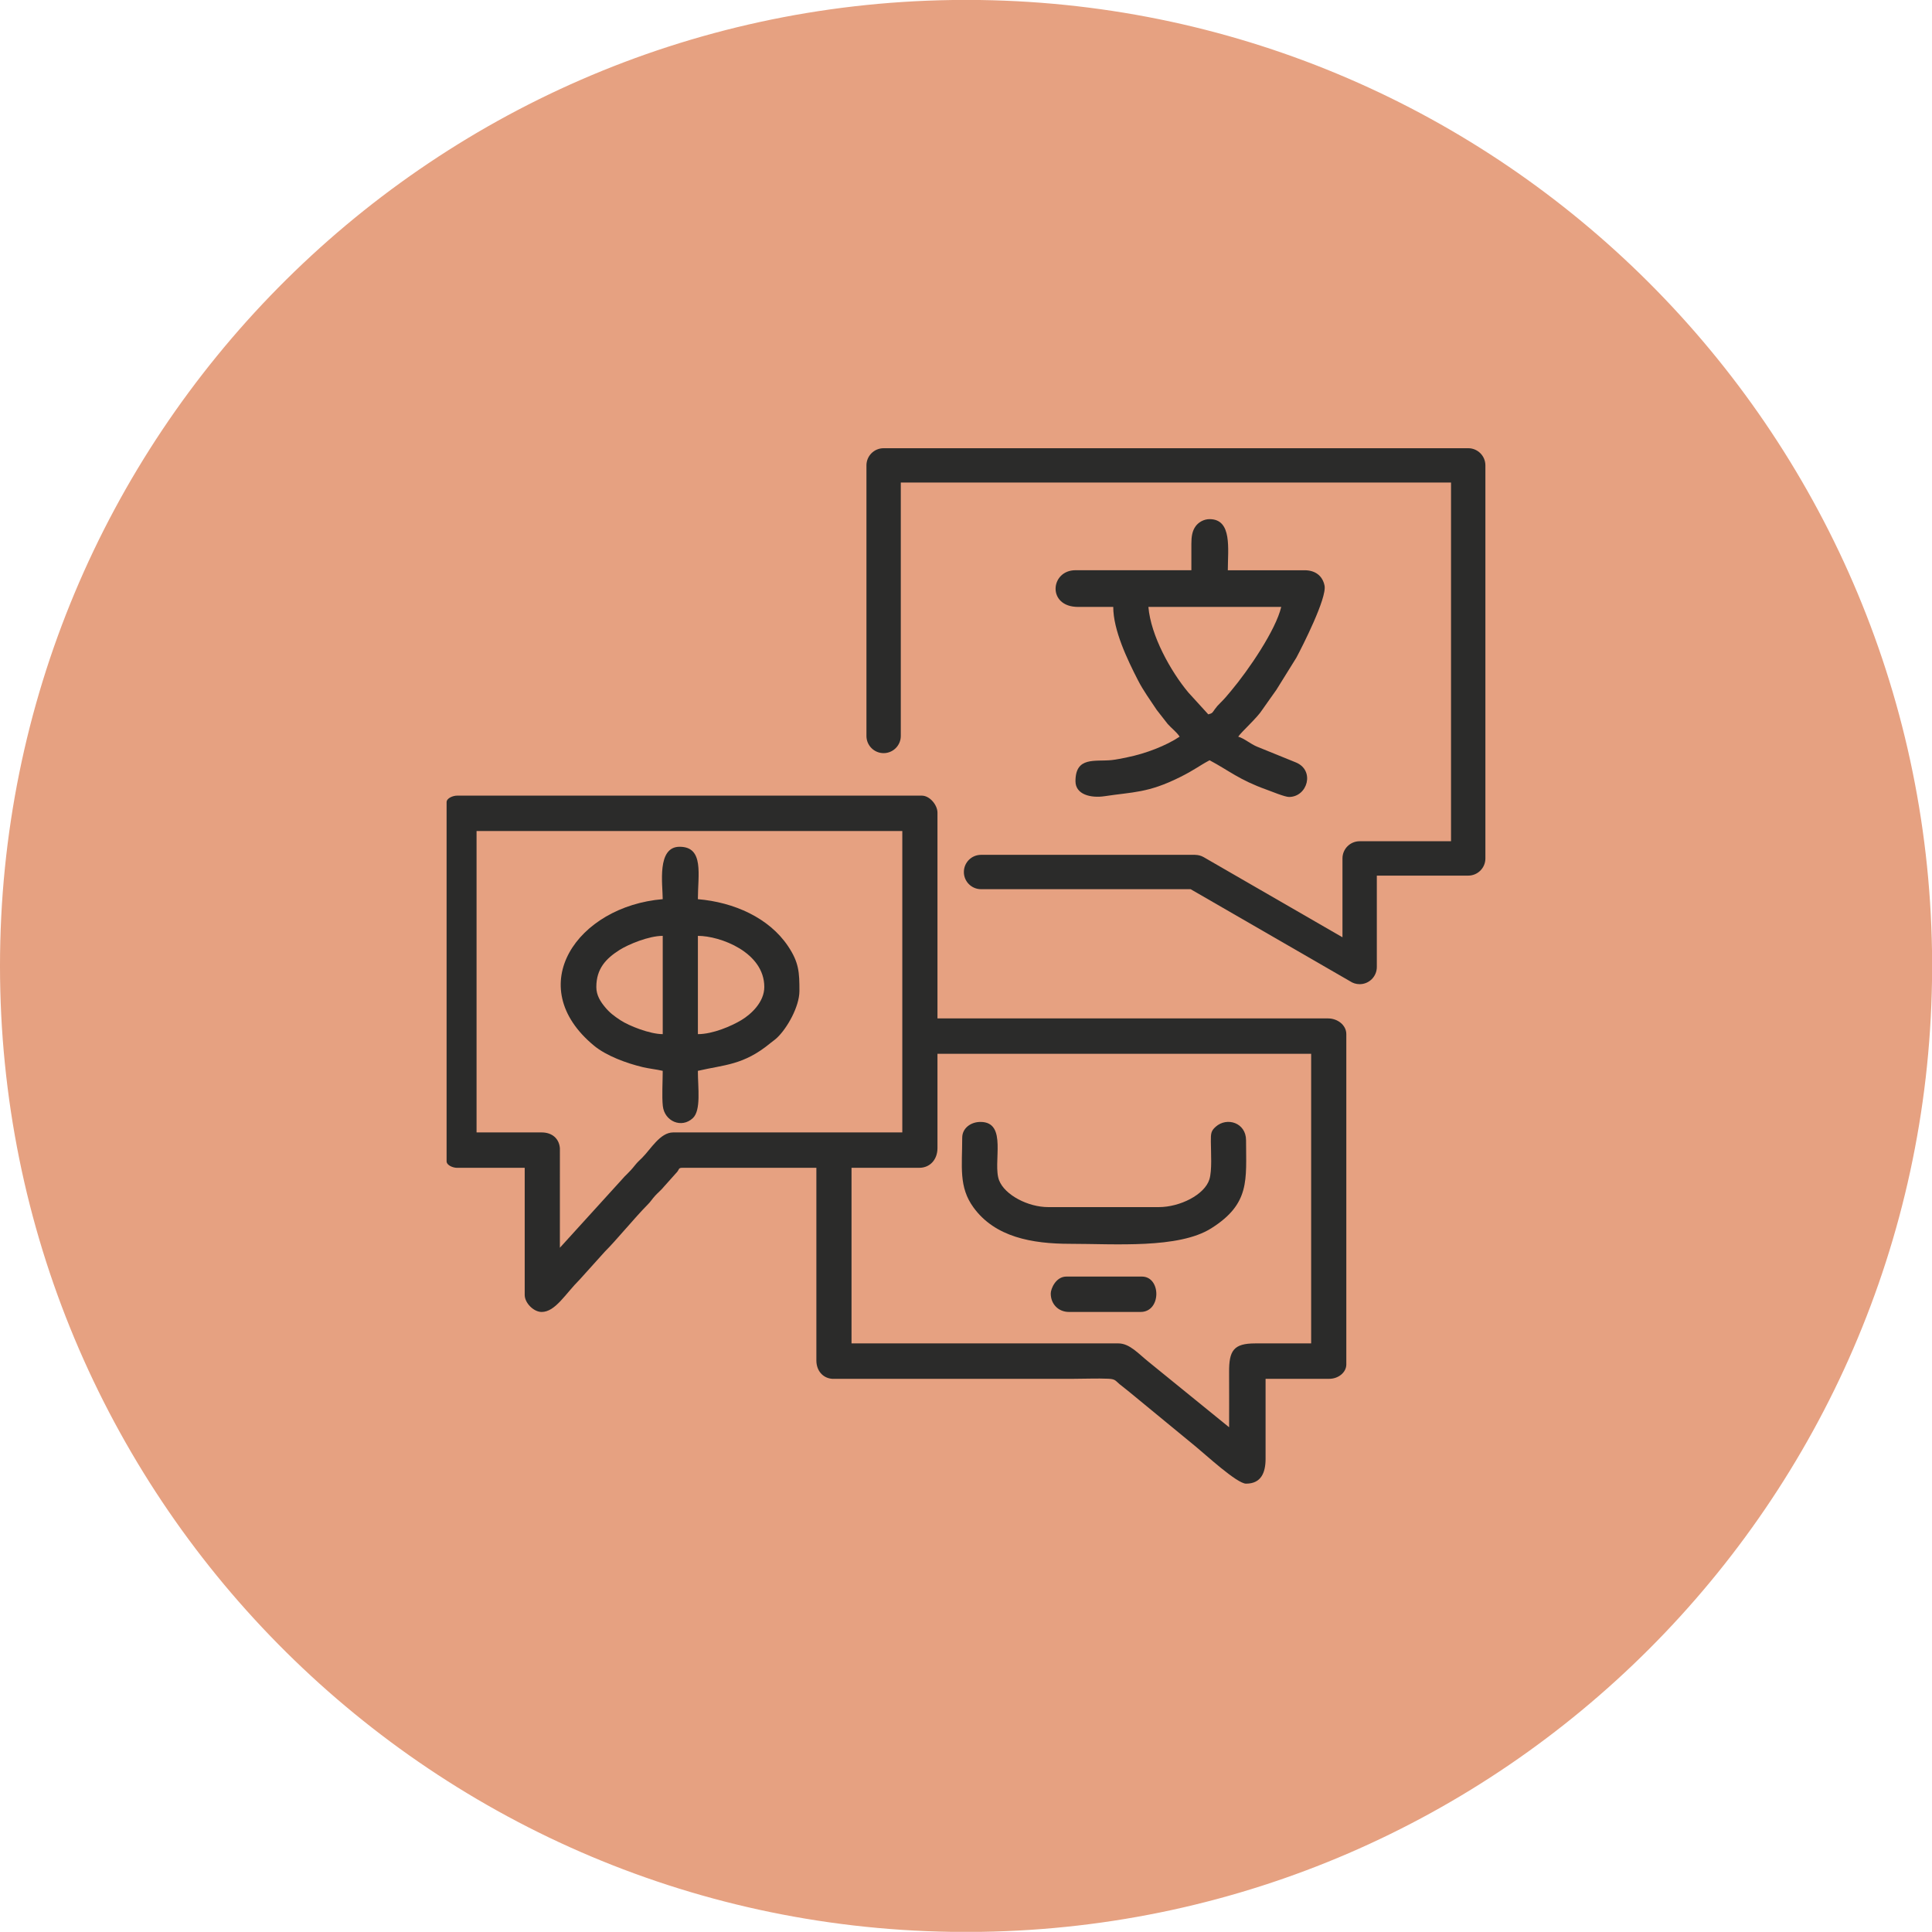
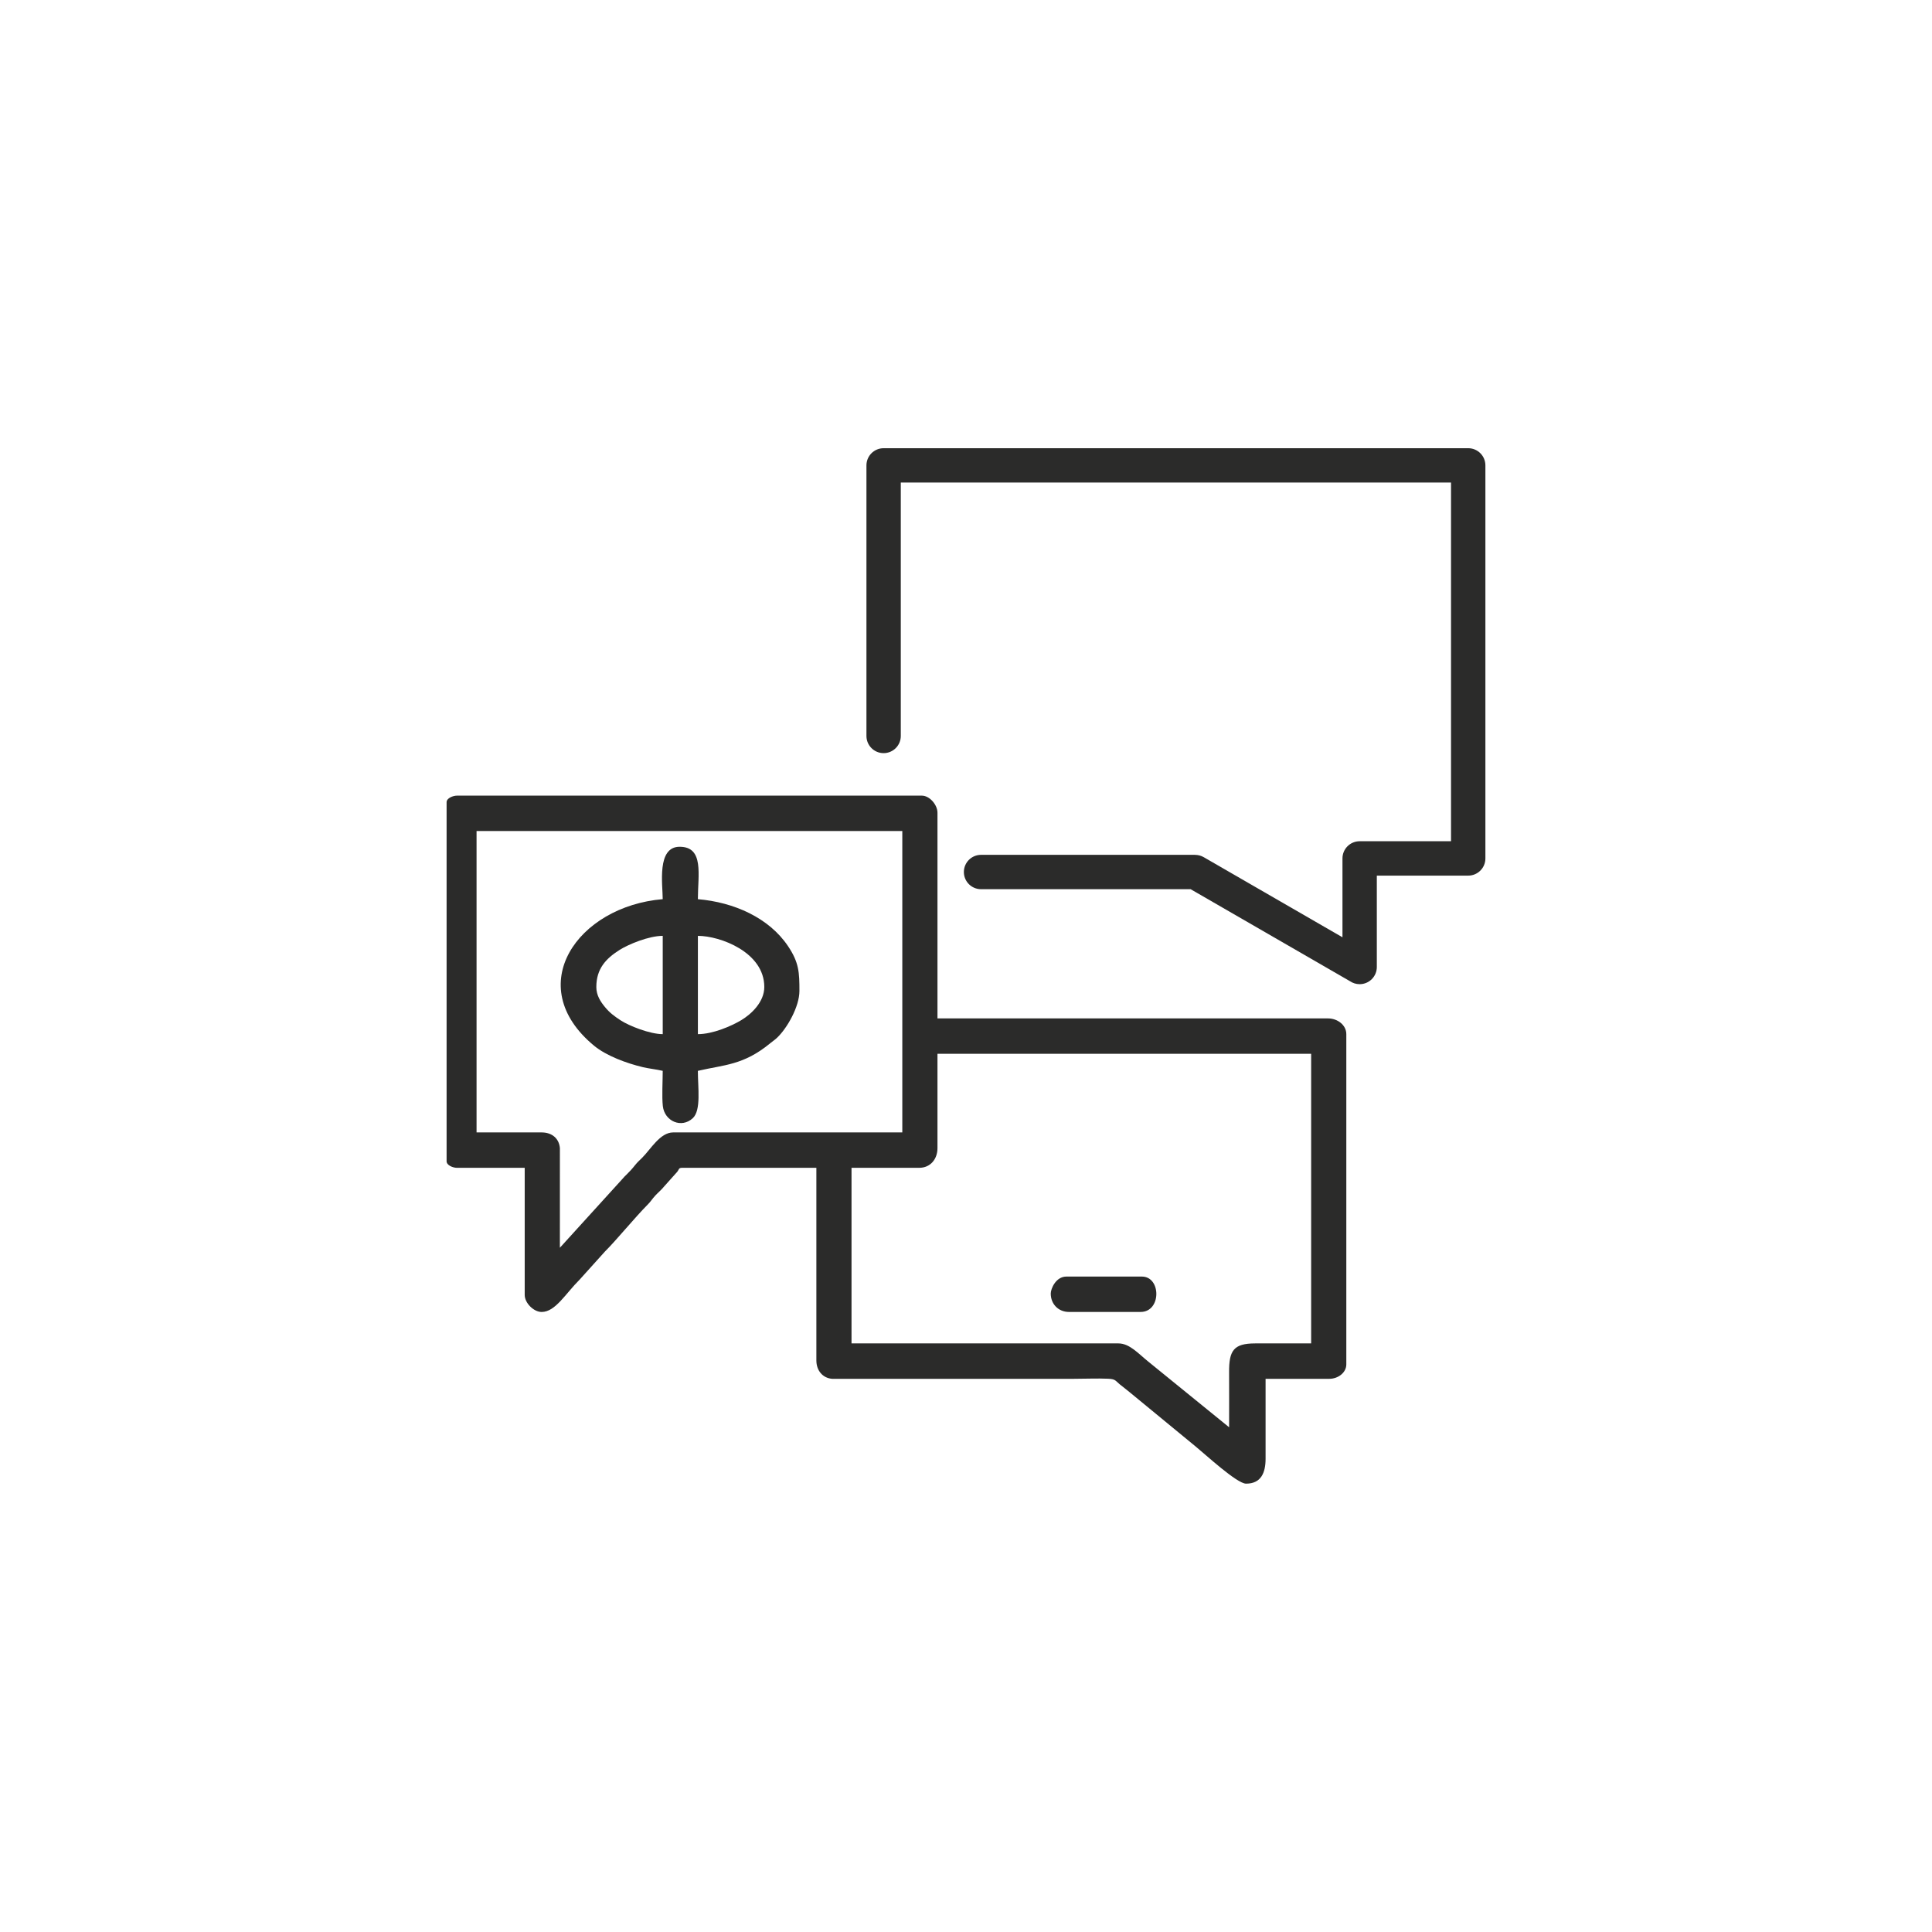
<svg xmlns="http://www.w3.org/2000/svg" xml:space="preserve" width="26.762mm" height="26.76mm" version="1.1" style="shape-rendering:geometricPrecision; text-rendering:geometricPrecision; image-rendering:optimizeQuality; fill-rule:evenodd; clip-rule:evenodd" viewBox="0 0 1508.29 1508.15">
  <defs>
    <style type="text/css">
   
    .fil1 {fill:#2B2B2A}
    .fil2 {fill:#2B2B2A;fill-rule:nonzero}
    .fil0 {fill:#E6A181;fill-rule:nonzero}
   
  </style>
  </defs>
  <g id="Layer_x0020_1">
-     <path class="fil0" d="M1508.29 766.02l0 -23.89c-6.33,-407.23 -335.55,-736.19 -742.86,-742.13l-22.27 0c-411.37,5.92 -743.16,341.3 -743.16,754.08 0,412.48 331.31,747.68 742.27,754.07l23.89 0c406.98,-6.33 735.79,-335.15 742.13,-742.13z" />
    <g id="_105553365094496">
      <g>
        <path class="fil1" d="M664.78 911.68l52.86 0c8.65,0 14.23,-6.71 14.23,-15.35l0 -73.66 291.73 0 0 226.1 -43.71 0c-16.83,0 -20.45,5.58 -20.35,22.49 0.09,14.32 0.01,28.66 0.01,42.98l-62.43 -50.72c-8.29,-6.59 -15.13,-14.75 -23.97,-14.75l-208.38 0 0 -137.09zm-292.75 -262.93l332.39 0 0 235.31 -178.9 0c-10.16,0 -17.47,13.06 -24.13,19.71 -2.11,2.11 -3.7,3.44 -5.5,5.71 -5.2,6.56 -7.22,7.48 -10.73,11.71l-48.07 52.9 0.01 -77.76c-0.63,-7.52 -6.11,-12.27 -14.24,-12.27l-50.82 0 0 -235.31zm-23.38 -22.5l0 280.32c0,3.19 5.03,5.12 8.13,5.12l52.85 0 0 99.24c0,6.27 6.98,13.29 13.22,13.29 10.71,0 18.49,-14.16 29.73,-25.32l19.82 -22c8.41,-8.29 23.52,-26.75 33.05,-36.3 2.85,-2.85 3.52,-4.42 6.07,-7.19 2.5,-2.71 4.77,-4.41 7.03,-7.25l10.11 -11.31c1.59,-1.91 0.93,-3.17 3.97,-3.17l104.7 0 0 150.39c0,7.87 4.91,13.71 12.2,14.33l81.32 0c35.92,0 71.83,0 107.75,0 8.53,0 18.11,-0.43 26.49,-0.06 5.8,0.26 5.67,1.55 8.97,4.28 2.67,2.21 5.2,4 7.94,6.33l51.46 42.33c7.48,6.08 32.2,28.97 39.32,28.97 11.71,0 15.24,-8.49 15.24,-19.44l0 -62.41 49.81 0c6.74,0 13.22,-4.77 13.22,-11.25l0 -257.82c0,-7.13 -6.9,-12.28 -14.23,-12.28l-304.95 0 0 -160.62c0,-6.08 -6.09,-13.3 -12.2,-13.3l-362.89 0c-3.11,0 -8.13,1.93 -8.13,5.12z" />
-         <path class="fil1" d="M943.31 557.69l-15.57 -17.08c-13.84,-16.56 -29.35,-44.46 -31.19,-66.81l103.68 0c-4.13,17.82 -25.28,49.05 -39.34,65.78 -3.28,3.9 -4.57,5.55 -8.19,9.15 -2.11,2.1 -2.64,2.68 -4.28,4.9 -1.93,2.62 -1.63,3.13 -5.11,4.06zm-13.22 -133l0 20.46 -90.47 0c-19.75,0 -22.35,28.65 2.03,28.65l27.45 0c0,18.14 10.98,41.03 19.32,57.28 4.31,8.41 9.39,15.14 14.62,23.14l8.5 10.88c3.2,3.66 6.79,6.07 9.39,9.98 -10.44,7.03 -26.67,13.28 -40.91,16.12 -3.95,0.79 -8.57,1.8 -12.08,2.16 -13.03,1.36 -28.33,-3.05 -28.33,16.51 0,10.4 11.93,13.33 22.79,11.69 22.3,-3.38 33.76,-2.44 58.54,-14.74 11.84,-5.88 14.95,-8.83 23.37,-13.31 15.27,8.13 23.1,15.29 44.34,22.89 3.62,1.3 14.37,5.76 17.66,5.76 14.44,0 20.44,-20.71 5.42,-26.94l-30.42 -12.35c-4.98,-2.06 -10.22,-6.58 -14.65,-7.77 2.55,-3.84 14.96,-14.85 18.78,-21l5.48 -7.78c2.06,-2.74 3.39,-4.92 5.51,-7.76l15.65 -25.18c4.54,-8.5 23.92,-46.55 21.98,-56.2 -1.52,-7.55 -7.11,-12.01 -15.55,-12.01l-59.97 0c0,-16.43 3.61,-39.9 -14.23,-39.9 -4.62,0 -8.65,2.5 -10.84,5.46 -2.69,3.62 -3.39,8.09 -3.39,13.98z" />
        <path class="fil1" d="M544.84 807.33l0 -76.73c17.35,0 51.84,12.74 51.84,39.9 0,11.76 -10.18,21.25 -17.97,25.91 -7.8,4.67 -22.26,10.92 -33.87,10.92zm-79.29 -36.83c0,-14.17 7.42,-22.12 18.07,-28.87 6.97,-4.42 22.9,-11.03 33.77,-11.03l0 76.73c-10.07,0 -26.47,-6.54 -32.96,-10.83 -4.97,-3.29 -8.4,-5.79 -12.12,-10.31 -3.29,-3.99 -6.77,-8.98 -6.77,-15.7zm51.84 -68.55c-66.64,5.58 -110.06,67.74 -53.66,114.37 9.61,7.95 25.38,13.75 38.19,16.8 4.51,1.08 10.62,1.72 15.46,2.86 0,7.86 -0.74,20.21 0.09,27.53 1.34,11.86 14.61,17.61 23.39,9.41 6.62,-6.18 3.96,-23.79 3.96,-36.94 20.47,-4.8 35.66,-4.28 56.69,-21.71 2.14,-1.77 3.09,-2.2 5.09,-4.09 7.86,-7.4 17.5,-24.29 17.5,-36.61 0,-14.33 -0.28,-22.13 -8.93,-35 -14.86,-22.11 -42.22,-34.25 -70.35,-36.61 0,-18.94 5.02,-40.92 -14.24,-40.92 -18.01,0 -13.21,29.49 -13.21,40.92z" />
-         <path class="fil1" d="M751.19 888.15c0,22.59 -2.88,38.47 8.84,54.54 16.8,23.04 45.43,28.33 75.53,28.33 34.73,0 84.59,3.94 109.99,-12.07 30.64,-19.3 27.23,-37.87 27.23,-68.76 0,-13.75 -14.95,-18.39 -23.7,-10.56 -3.61,3.23 -3.83,5.06 -3.78,11.54 0.06,8.88 1.02,22.59 -1.14,29.54 -3.75,12.04 -23.04,21.65 -39.47,21.65l-86.4 0c-15.65,0 -33.75,-9.37 -38.27,-20.82 -5.36,-13.59 7.02,-45.68 -14.59,-45.68 -7.63,0 -14.23,4.98 -14.23,12.27z" />
        <path class="fil1" d="M820.31 1009.89c0,8.13 5.93,14.32 14.23,14.32l55.91 0c16.32,0 16.12,-27.62 1.01,-27.62l-58.96 0c-8.23,0 -12.2,9.54 -12.2,13.3z" />
      </g>
      <path class="fil2" d="M703.24 574.54c0,7.41 -6.01,13.41 -13.41,13.41 -7.41,0 -13.41,-6.01 -13.41,-13.41l0 -211.23c0,-7.41 6,-13.41 13.41,-13.41l456.39 0c7.41,0 13.41,6 13.41,13.41l0 306.85c0,7.41 -6,13.41 -13.41,13.41l-71.35 0 0 71.34c0,7.41 -6,13.41 -13.41,13.41 -2.78,0 -5.37,-0.85 -7.51,-2.3l-124.44 -71.85 -163.62 0c-7.41,0 -13.41,-6 -13.41,-13.41 0,-7.41 6,-13.41 13.41,-13.41l167.15 0 0 0.03c2.28,0 4.59,0.58 6.71,1.8l108.3 62.53 0 -61.57c0,-7.41 6,-13.41 13.41,-13.41l71.34 0 0 -280.03 -429.56 0 0 197.82z" />
    </g>
  </g>
</svg>